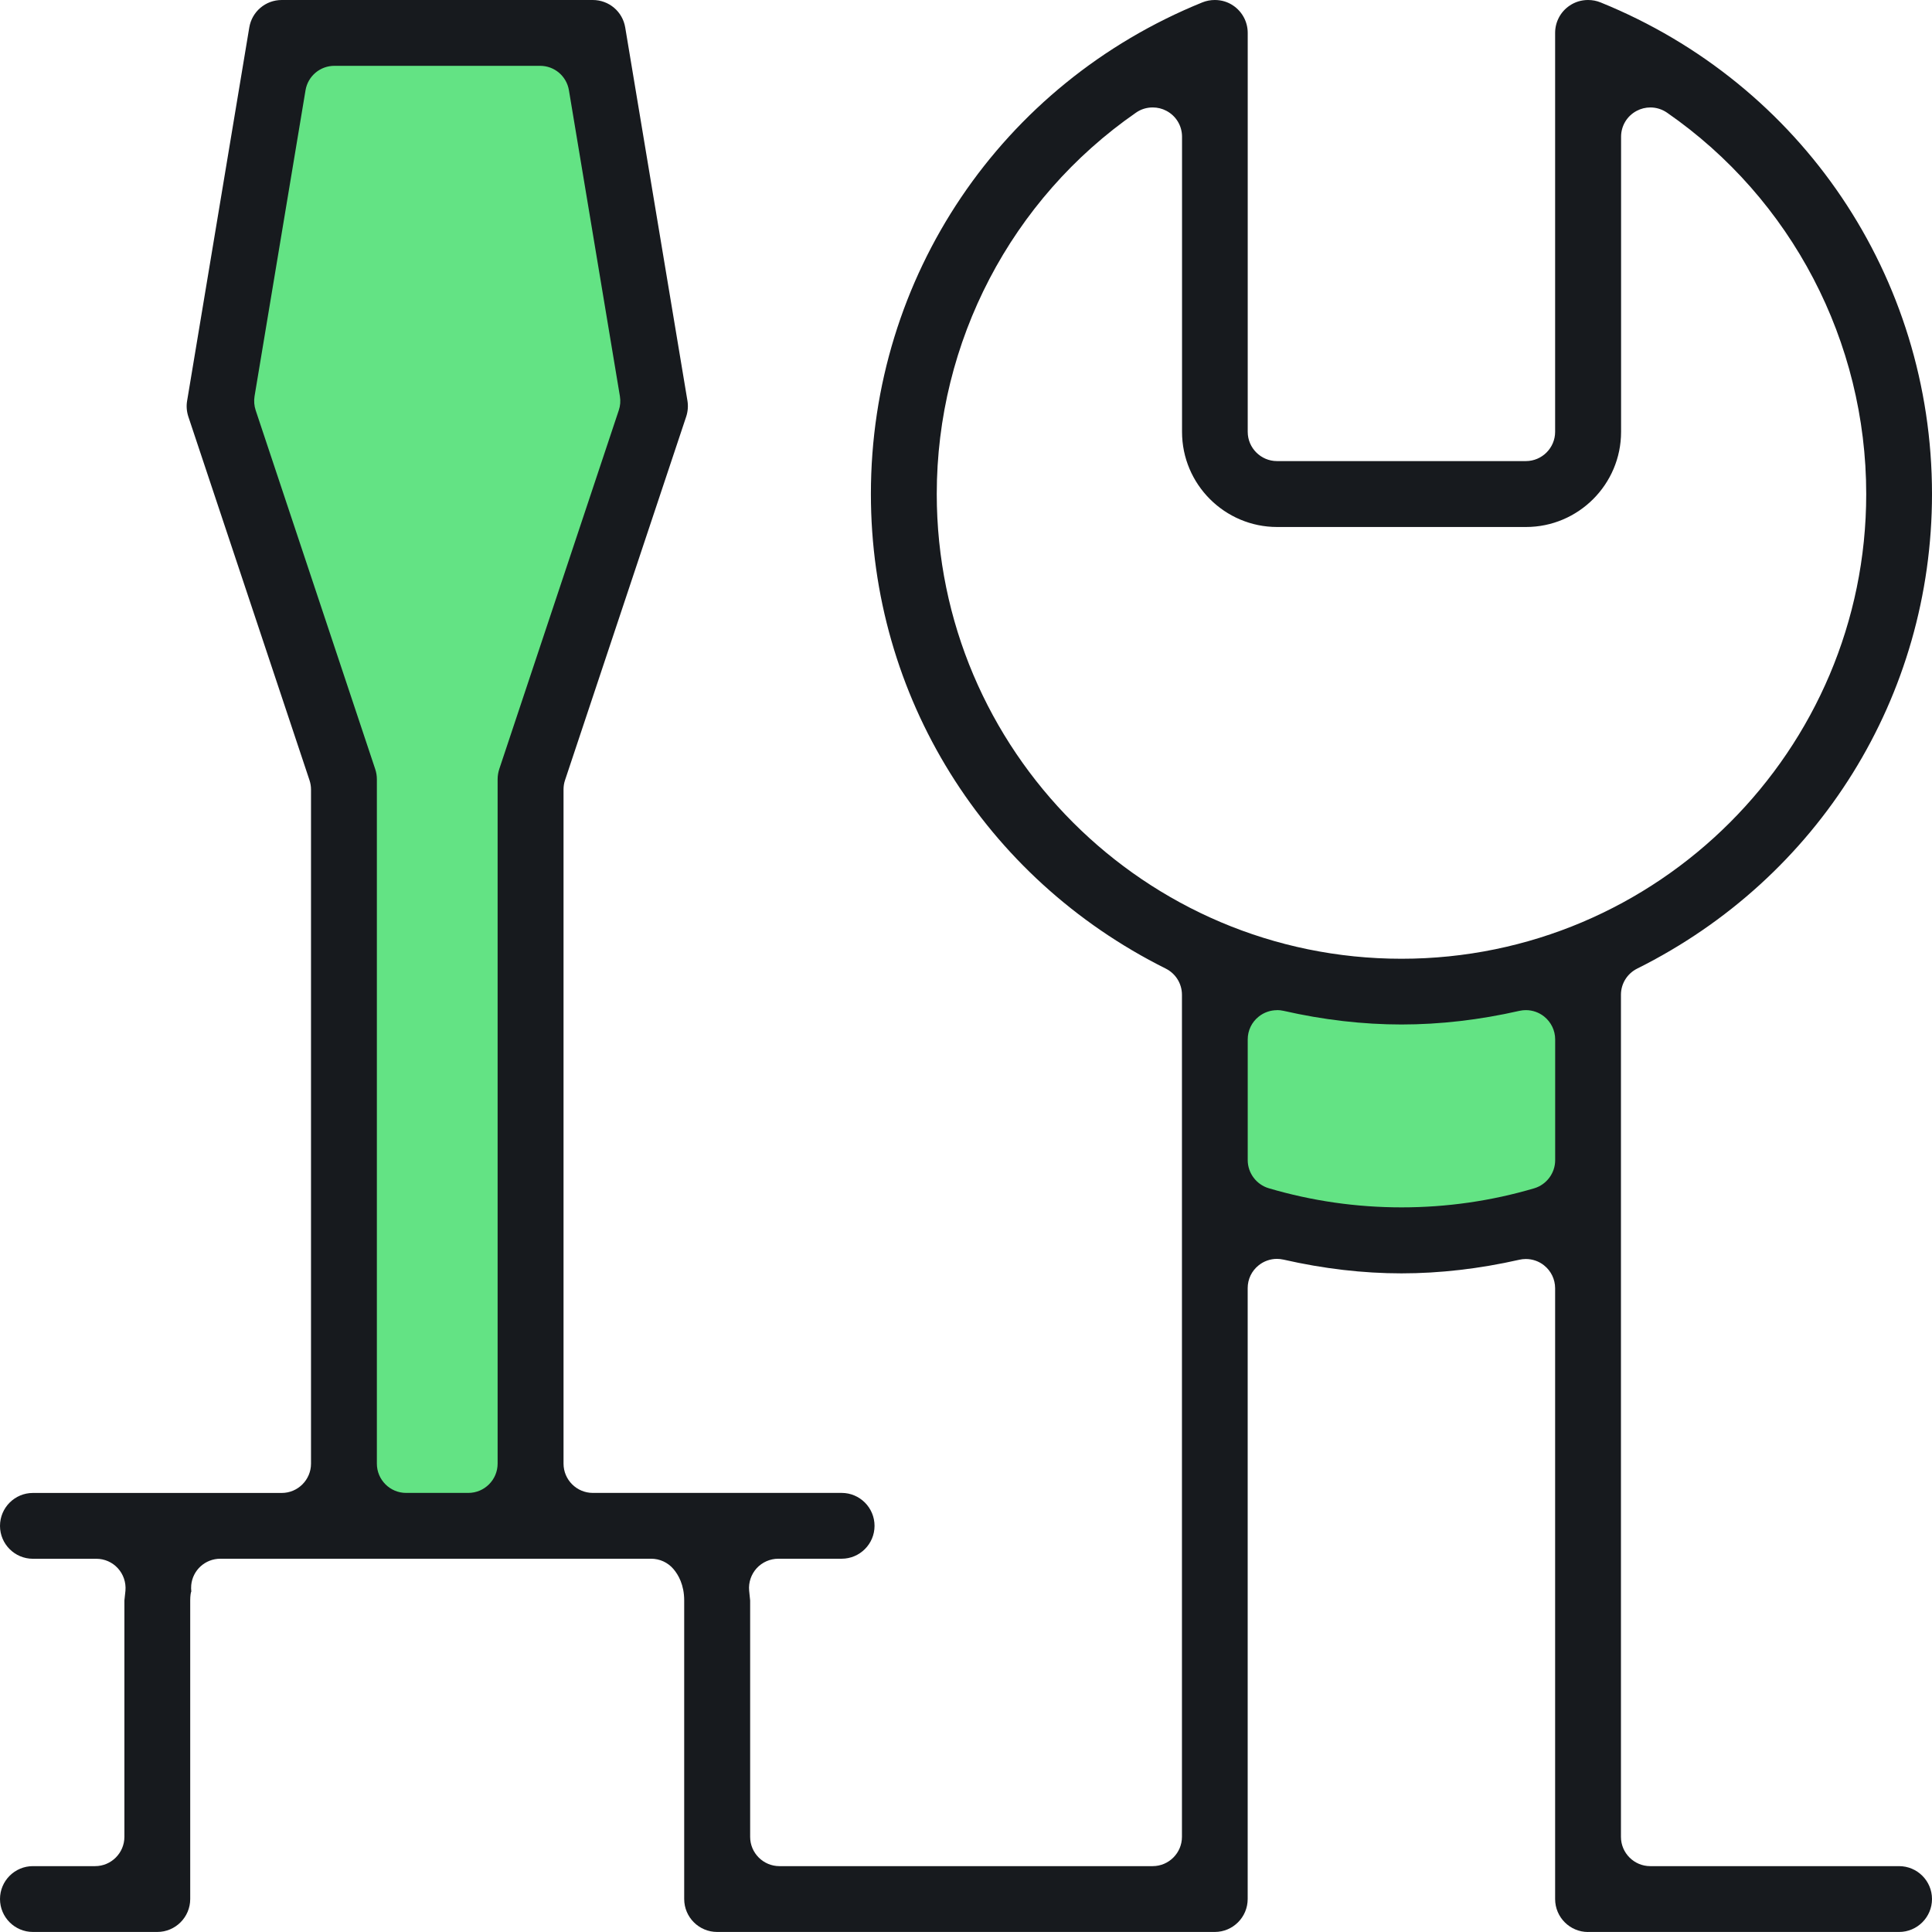
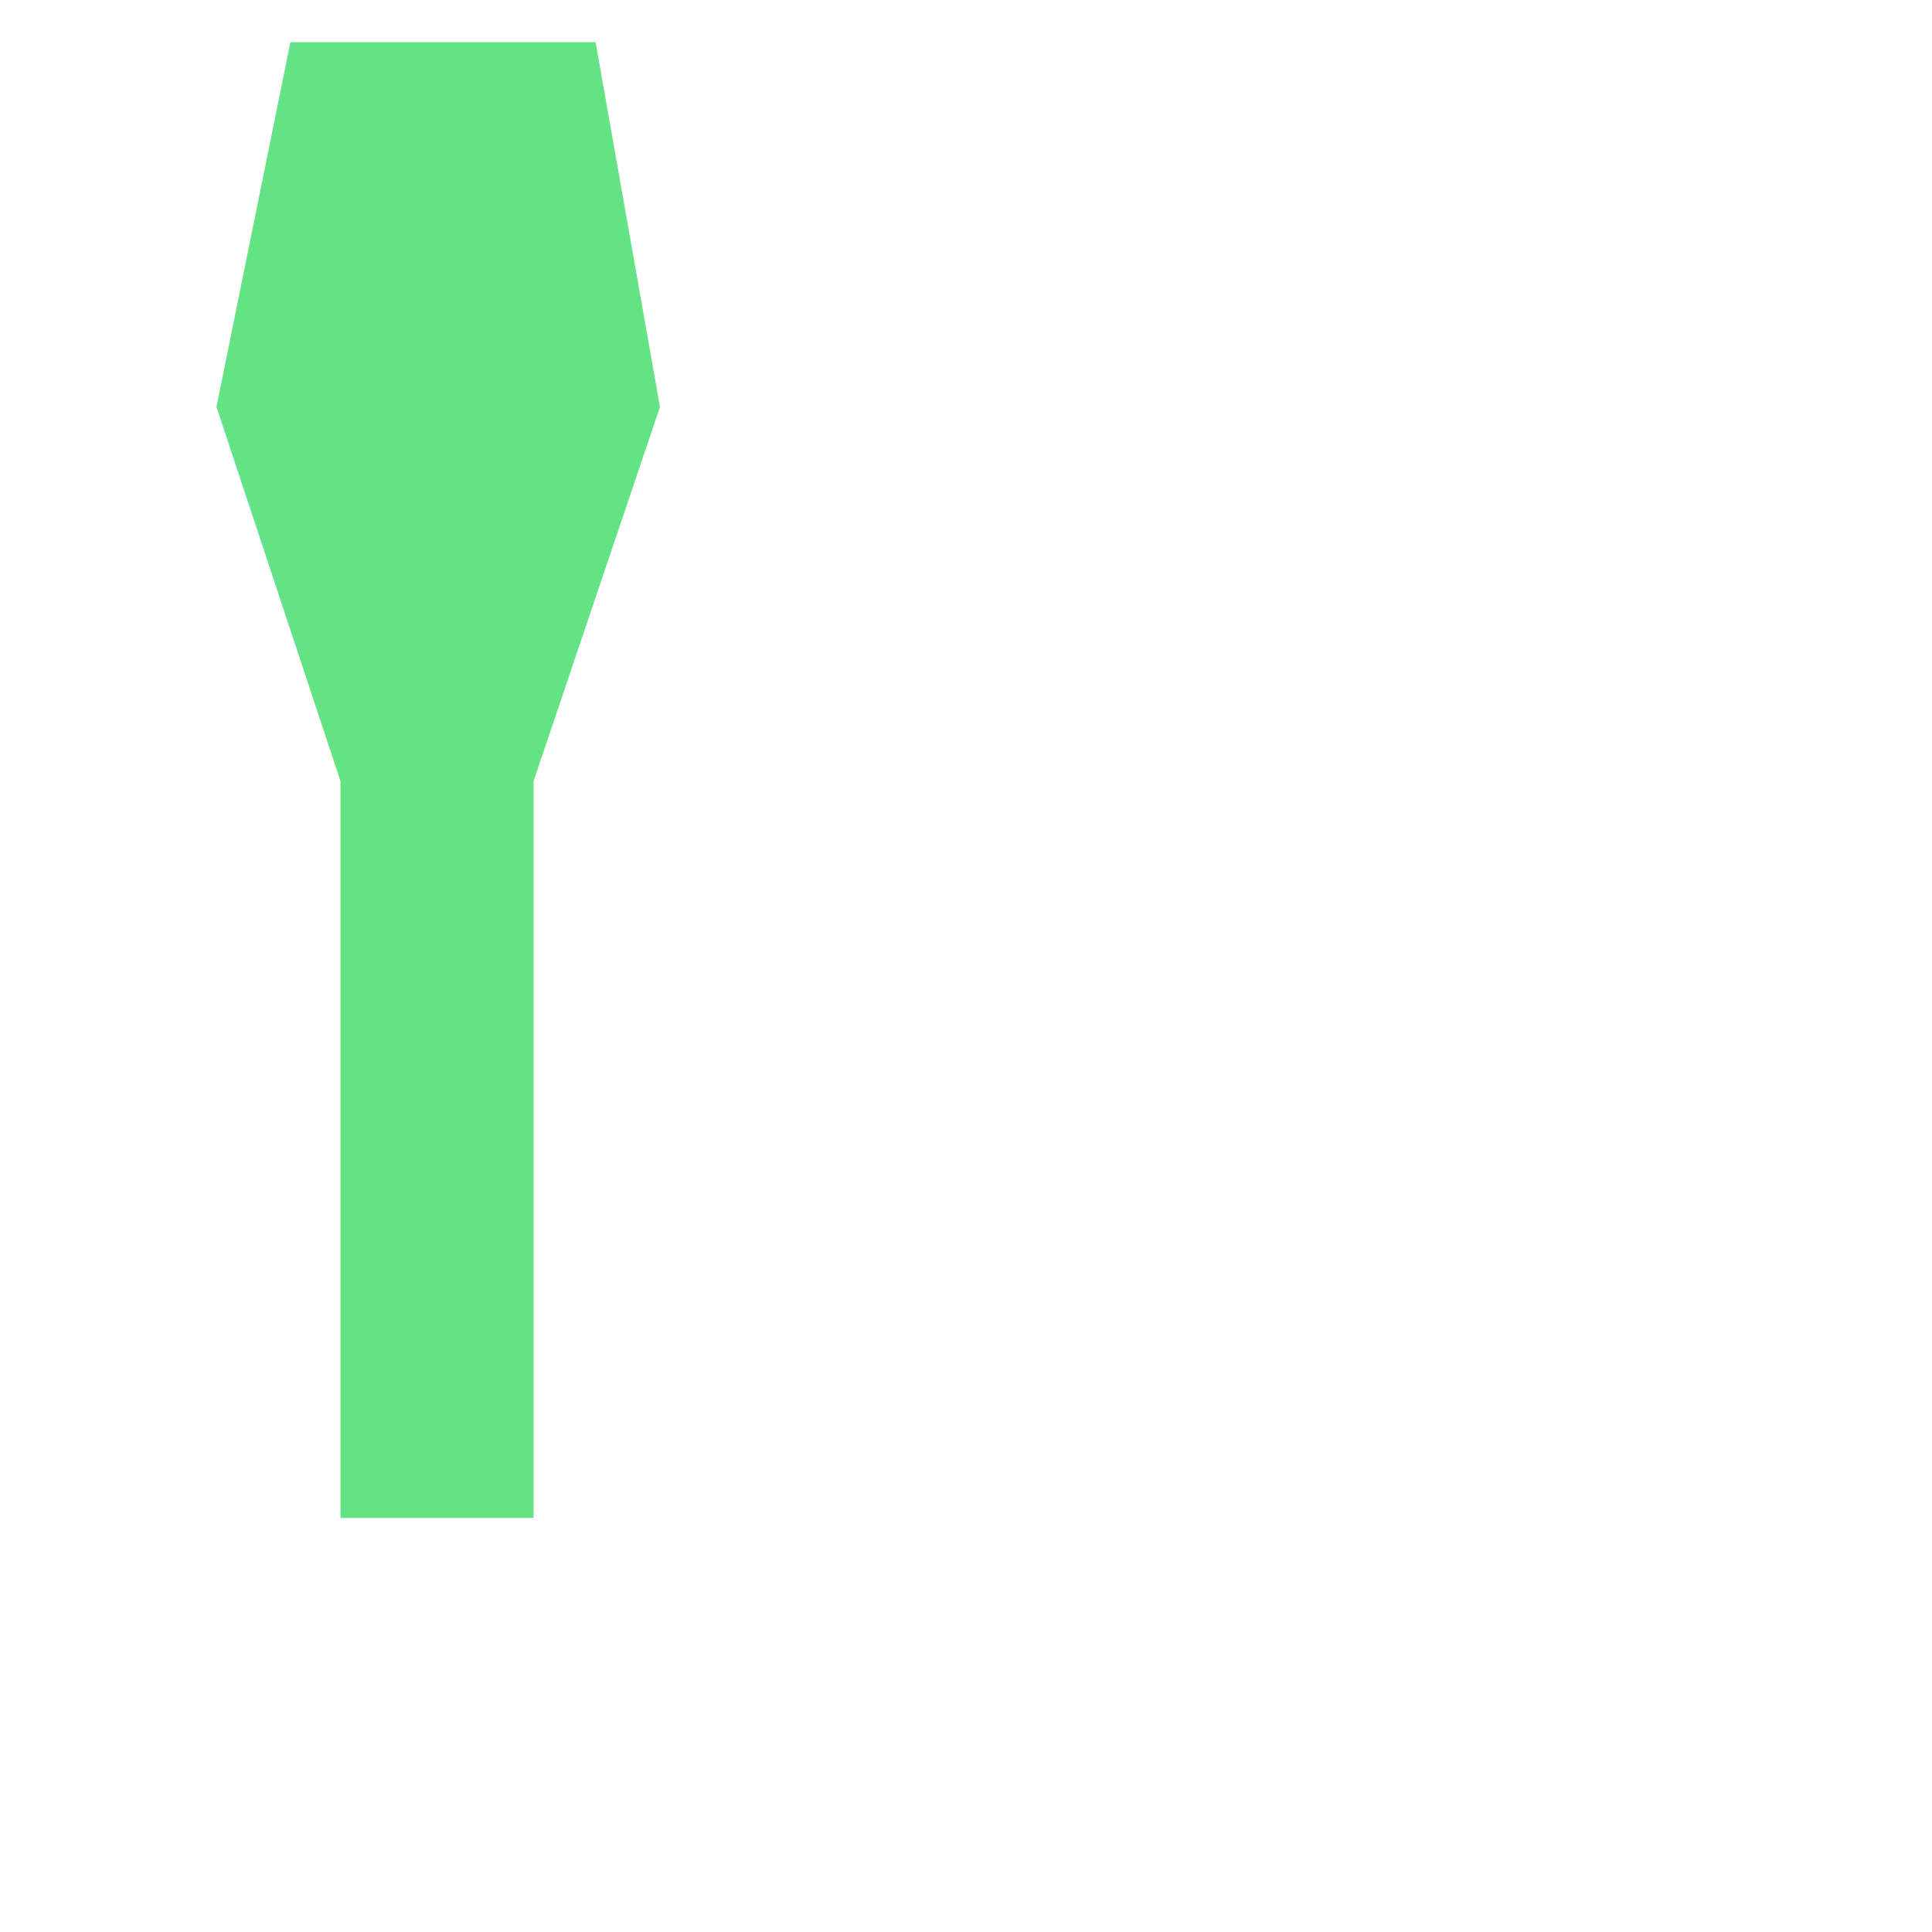
<svg xmlns="http://www.w3.org/2000/svg" id="b" viewBox="0 0 44 44">
  <defs>
    <style>.d{fill:#63e384;}.e{fill:#171a1e;}</style>
  </defs>
  <g id="c">
-     <rect class="d" x="27.491" y="22.286" width="8.498" height="5.525" />
    <polygon class="d" points="7.754 34.571 7.754 17.789 4.93 9.267 6.614 .96 13.564 .96 15.03 9.267 12.152 17.789 12.152 34.571 7.754 34.571" />
-     <path class="e" d="M36.167,44c-.414,0-.75-.337-.75-.75v-13.91c0-.205-.093-.395-.252-.522-.115-.093-.263-.145-.415-.145-.05,0-.101.006-.149.017-.91.206-1.813.31-2.684.31s-1.775-.105-2.686-.313c-.052-.011-.102-.017-.149-.017-.151,0-.299.052-.416.146-.16.127-.251.317-.251.521v13.912c0,.413-.336.75-.749.75h-11.334c-.414,0-.75-.337-.75-.75v-6.8c0-.356-.134-.587-.247-.718-.126-.147-.31-.232-.506-.232H5.019c-.345,0-.63.258-.664.6-.004.054-.004.101.002.146-.012.014-.025.102-.025.204v6.8c0,.413-.336.75-.75.75H.749c-.413,0-.749-.337-.749-.75s.336-.749.749-.749h1.417c.368,0,.667-.3.667-.667v-5.383s.024-.223.024-.223c.016-.19-.048-.375-.174-.512-.125-.137-.303-.215-.49-.215H.749c-.413,0-.749-.336-.749-.749s.336-.75.749-.75h5.667c.368,0,.667-.3.667-.667v-15.354c0-.072-.012-.143-.034-.21l-2.76-8.282c-.038-.117-.048-.241-.028-.357L5.677.627c.06-.363.371-.627.739-.627h7.084c.368,0,.679.263.739.626l1.417,8.501c.02.119.01.243-.028.36l-2.76,8.281c-.023.068-.034.139-.034.211v15.354c0,.368.3.667.667.667h5.667c.413,0,.749.337.749.75s-.336.749-.749.749h-1.443c-.186,0-.366.079-.492.216-.126.139-.189.324-.172.51l.023.225v5.383c0,.368.3.667.667.667h8.5c.368,0,.667-.3.667-.667v-19.177c0-.254-.142-.483-.369-.597-4.142-2.067-6.715-6.208-6.715-10.808C19.833,6.309,22.796,1.914,27.384.054c.09-.036.185-.054.283-.054.151,0,.295.043.417.126.208.14.332.373.332.623v9.085c0,.368.3.667.667.667h5.667c.368,0,.667-.3.667-.667V.749c0-.25.123-.482.33-.621.123-.084.268-.128.419-.128.099,0,.195.018.286.055,4.585,1.859,7.548,6.254,7.548,11.196,0,4.601-2.573,8.743-6.714,10.808-.228.114-.37.343-.37.597v19.177c0,.368.3.667.667.667h5.667c.414,0,.75.336.75.749s-.336.75-.75.75h-7.083ZM7.616,1.499c-.327,0-.604.235-.658.557l-1.161,6.969c-.017.108-.008.218.026.32l2.721,8.167c.027.078.039.158.039.238v15.583c0,.368.299.667.666.667h1.417c.368,0,.667-.3.667-.667v-15.583c0-.081.013-.161.038-.237l2.721-8.168c.035-.101.044-.212.026-.321l-1.161-6.968c-.054-.323-.33-.557-.657-.557h-4.684ZM29.083,23.006c-.151,0-.299.052-.416.146-.16.127-.251.317-.251.52v2.749c0,.293.196.556.478.64.978.289,1.996.436,3.026.436s2.044-.146,3.02-.434c.281-.083.478-.346.478-.64v-2.751c0-.203-.092-.393-.251-.521-.117-.094-.265-.146-.416-.146-.047,0-.097.005-.146.016-.909.207-1.811.311-2.687.311s-1.778-.104-2.686-.311c-.051-.011-.101-.017-.148-.017ZM26.25,2.447c-.136,0-.268.041-.379.119-2.841,1.969-4.537,5.216-4.537,8.685,0,5.836,4.748,10.584,10.584,10.584s10.584-4.748,10.584-10.584c0-3.47-1.696-6.717-4.536-8.685-.112-.077-.244-.119-.38-.119-.108,0-.216.027-.31.077-.22.115-.357.341-.357.59v6.721c0,1.195-.972,2.167-2.166,2.167h-5.667c-1.194,0-2.166-.972-2.166-2.167V3.113c0-.249-.137-.475-.358-.59-.094-.05-.201-.076-.309-.076Z" />
  </g>
</svg>